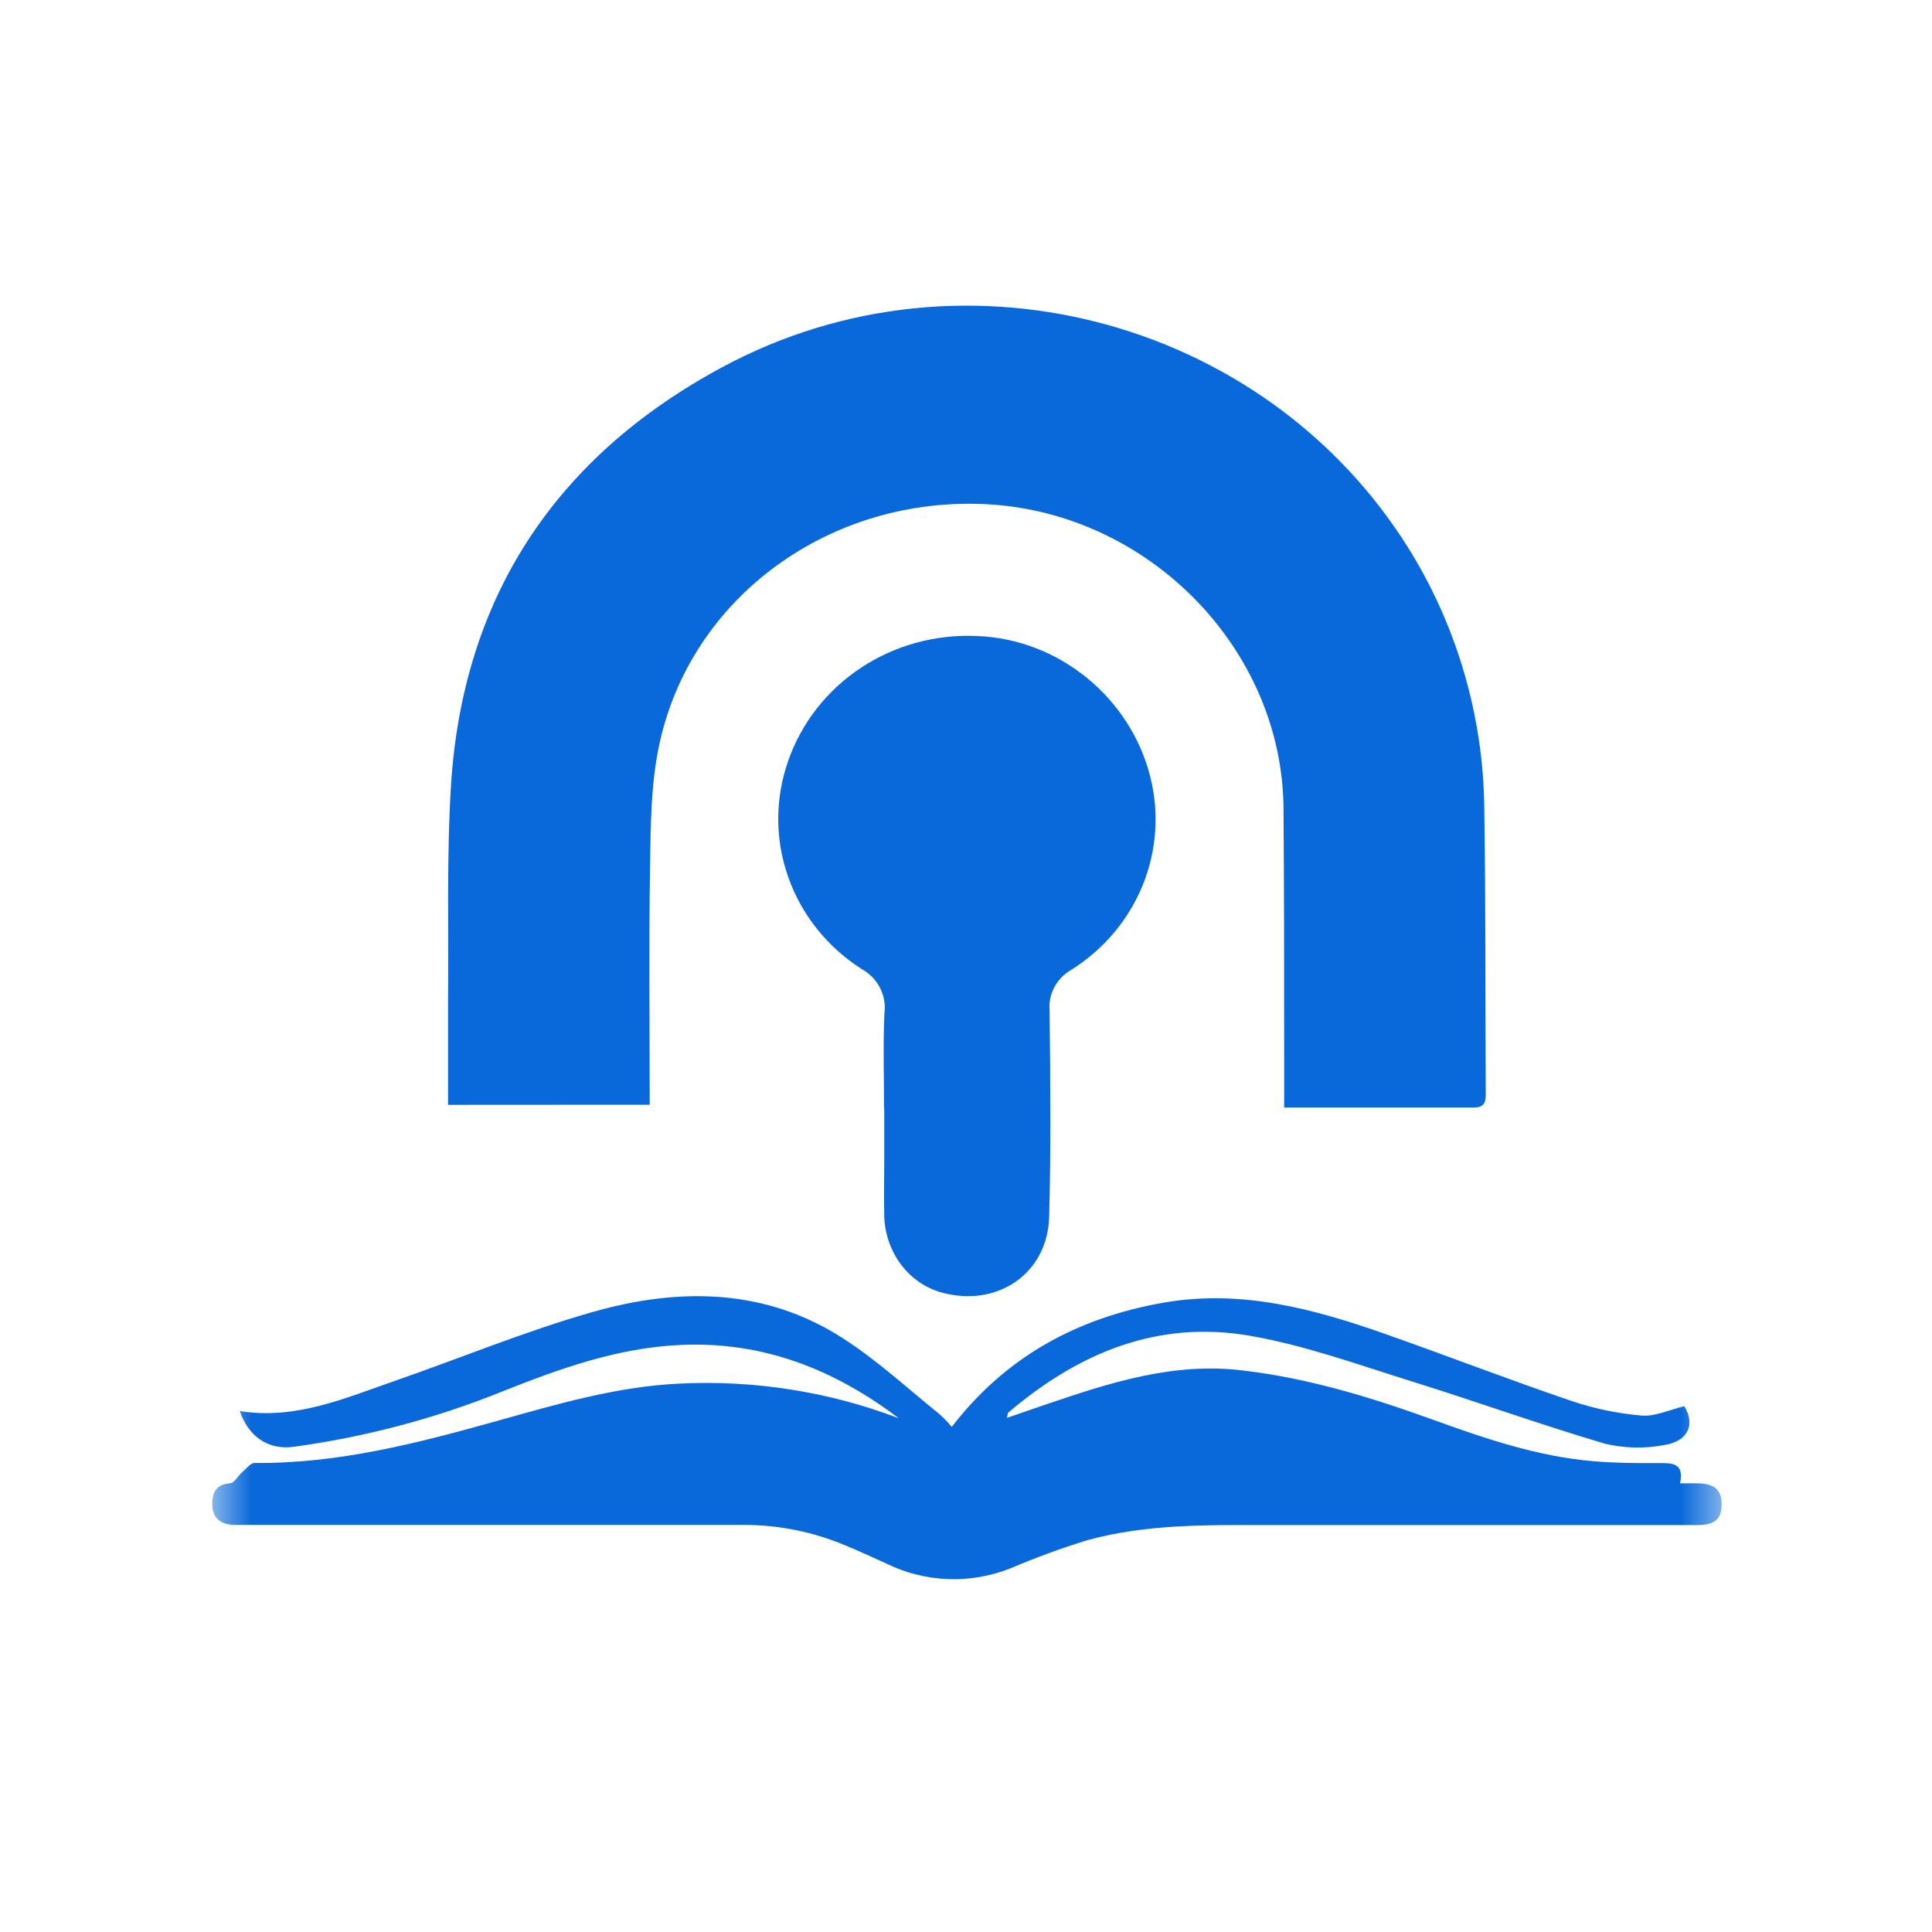
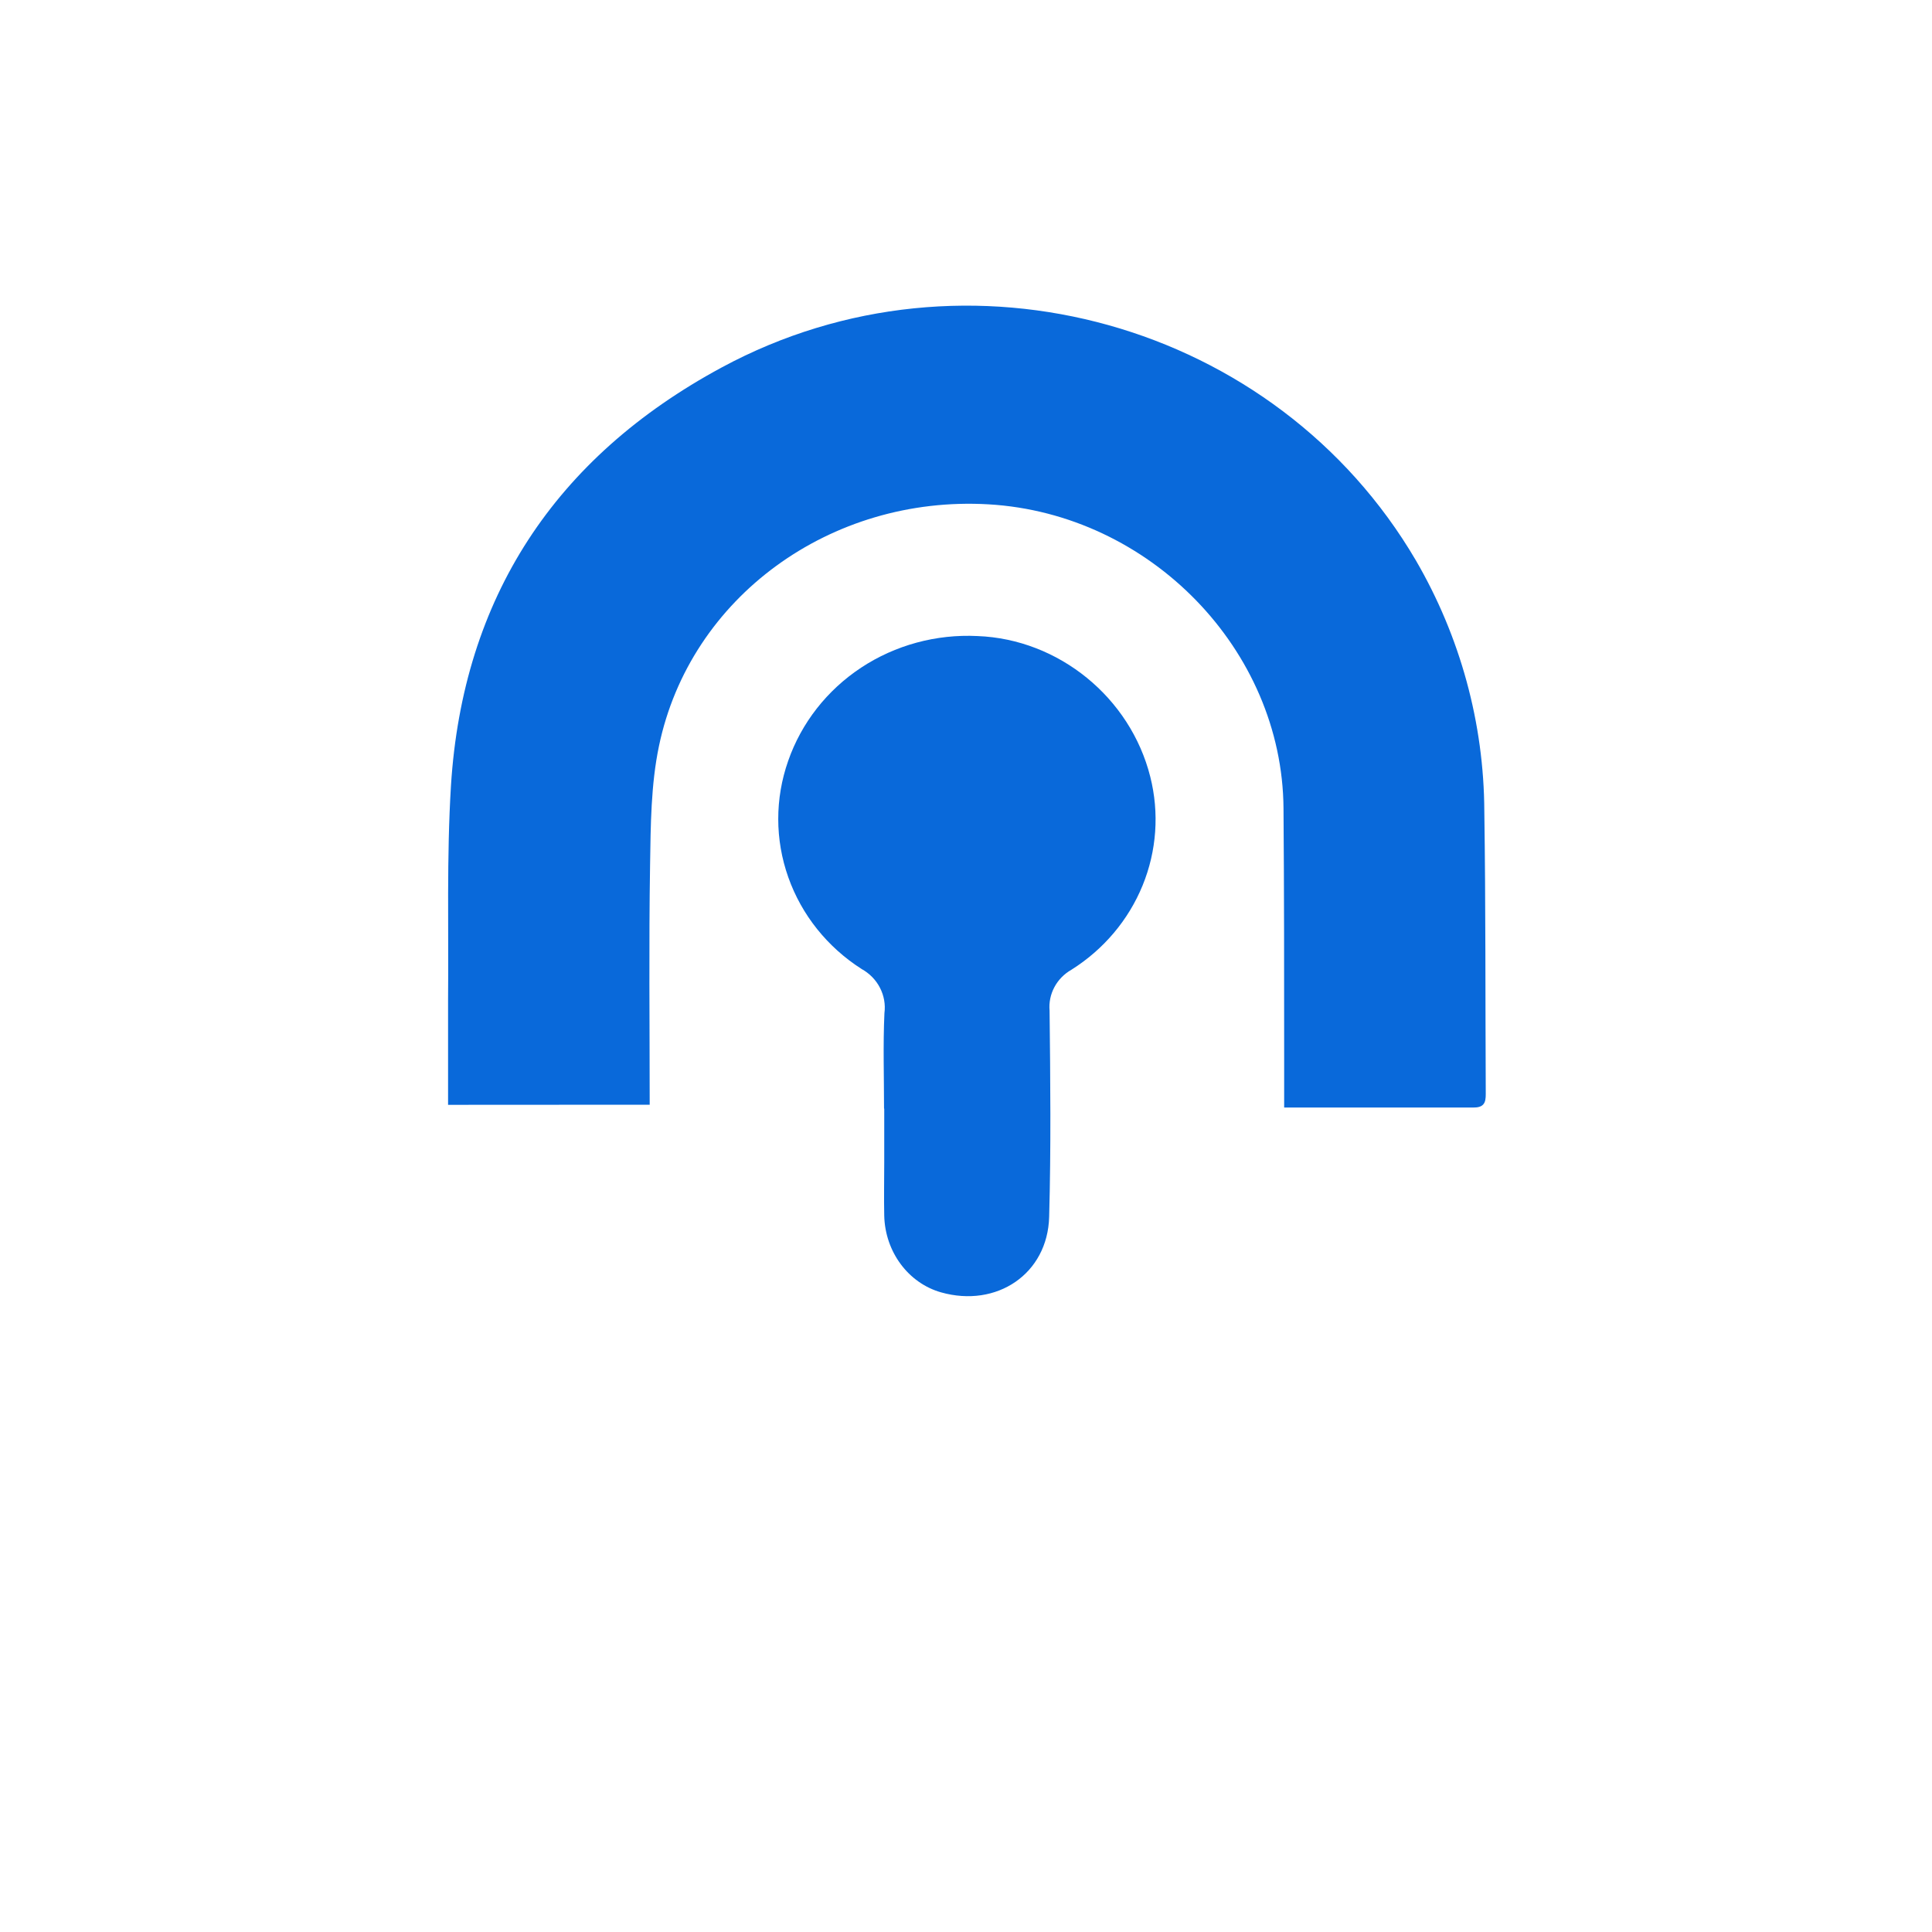
<svg xmlns="http://www.w3.org/2000/svg" width="50" height="50" viewBox="0 0 50 50" fill="none">
  <mask id="mask0_776_531" style="mask-type:luminance" maskUnits="userSpaceOnUse" x="5" y="5" width="40" height="40">
    <path d="M44.555 5.469H5.492V44.531H44.555V5.469Z" fill="white" />
  </mask>
  <g mask="url(#mask0_776_531)">
    <path d="M11.596 28.593C11.596 27.693 11.596 26.793 11.596 25.892C11.613 24.038 11.558 22.179 11.671 20.331C11.977 15.478 14.358 11.84 18.677 9.51C25.02 6.084 33.034 8.35 36.641 14.5C37.793 16.478 38.404 18.715 38.414 20.992C38.45 23.405 38.439 25.82 38.451 28.235C38.451 28.448 38.471 28.664 38.145 28.662H33.234V27.37C33.234 25.222 33.234 23.072 33.217 20.919C33.187 16.817 29.761 13.294 25.581 13.052C21.499 12.816 17.86 15.453 17.055 19.303C16.845 20.302 16.84 21.351 16.824 22.377C16.791 24.437 16.814 26.497 16.814 28.59L11.596 28.593Z" fill="#0969DA" />
-     <path d="M23.258 36.703C21.599 35.447 19.759 34.71 17.617 34.807C15.978 34.88 14.468 35.425 12.973 36.022C11.25 36.715 9.444 37.192 7.598 37.443C6.939 37.531 6.432 37.18 6.206 36.518C7.648 36.749 8.921 36.187 10.221 35.736C11.931 35.142 13.608 34.446 15.349 33.951C17.58 33.317 19.816 33.337 21.834 34.647C22.715 35.216 23.494 35.937 24.311 36.596C24.427 36.699 24.534 36.809 24.632 36.928C26.023 35.119 27.873 34.104 30.116 33.712C32.118 33.364 33.994 33.87 35.848 34.522C37.459 35.09 39.051 35.706 40.674 36.258C41.259 36.455 41.867 36.582 42.484 36.634C42.83 36.665 43.196 36.487 43.59 36.393C43.869 36.847 43.713 37.299 43.062 37.399C42.556 37.495 42.034 37.482 41.534 37.362C39.854 36.866 38.204 36.27 36.529 35.748C35.153 35.319 33.782 34.82 32.367 34.573C29.953 34.148 27.896 35.024 26.097 36.556C26.079 36.572 26.082 36.609 26.059 36.694L27.074 36.345C28.714 35.787 30.355 35.253 32.136 35.464C33.836 35.661 35.454 36.153 37.053 36.73C38.41 37.221 39.778 37.693 41.237 37.816C41.781 37.863 42.33 37.867 42.876 37.864C43.246 37.864 43.597 37.833 43.48 38.388C43.665 38.388 43.796 38.388 43.932 38.388C44.377 38.397 44.553 38.554 44.555 38.936C44.556 39.317 44.38 39.467 43.925 39.468C40.238 39.468 36.552 39.468 32.864 39.468C31.282 39.468 29.697 39.435 28.149 39.857C27.474 40.065 26.811 40.308 26.162 40.584C25.647 40.791 25.093 40.887 24.537 40.867C23.981 40.846 23.436 40.709 22.939 40.465C22.576 40.301 22.216 40.133 21.848 39.982C21.03 39.642 20.15 39.466 19.26 39.464C14.996 39.464 10.732 39.464 6.467 39.464C6.316 39.464 6.165 39.464 6.023 39.464C5.695 39.441 5.498 39.273 5.492 38.944C5.492 38.642 5.575 38.416 5.958 38.387C6.064 38.379 6.153 38.2 6.26 38.108C6.367 38.015 6.482 37.861 6.592 37.861C8.753 37.883 10.815 37.347 12.859 36.775C14.406 36.343 15.951 35.884 17.577 35.808C19.514 35.71 21.451 36.015 23.258 36.703Z" fill="#0969DA" />
    <path d="M22.879 28.691C22.879 27.867 22.851 27.044 22.889 26.221C22.919 25.995 22.878 25.766 22.773 25.563C22.668 25.359 22.503 25.191 22.299 25.078C21.412 24.512 20.744 23.676 20.4 22.701C20.055 21.727 20.055 20.669 20.397 19.694C20.739 18.71 21.402 17.862 22.287 17.278C23.171 16.695 24.228 16.408 25.297 16.461C27.398 16.54 29.253 18.05 29.769 20.103C30.005 21.038 29.936 22.021 29.57 22.916C29.204 23.811 28.561 24.573 27.728 25.097C27.54 25.204 27.387 25.36 27.287 25.548C27.187 25.735 27.144 25.947 27.163 26.157C27.183 27.936 27.201 29.715 27.152 31.494C27.112 32.969 25.795 33.853 24.354 33.446C23.508 33.206 22.905 32.398 22.884 31.459C22.874 30.997 22.884 30.536 22.884 30.074V28.691H22.879Z" fill="#0969DA" />
  </g>
</svg>